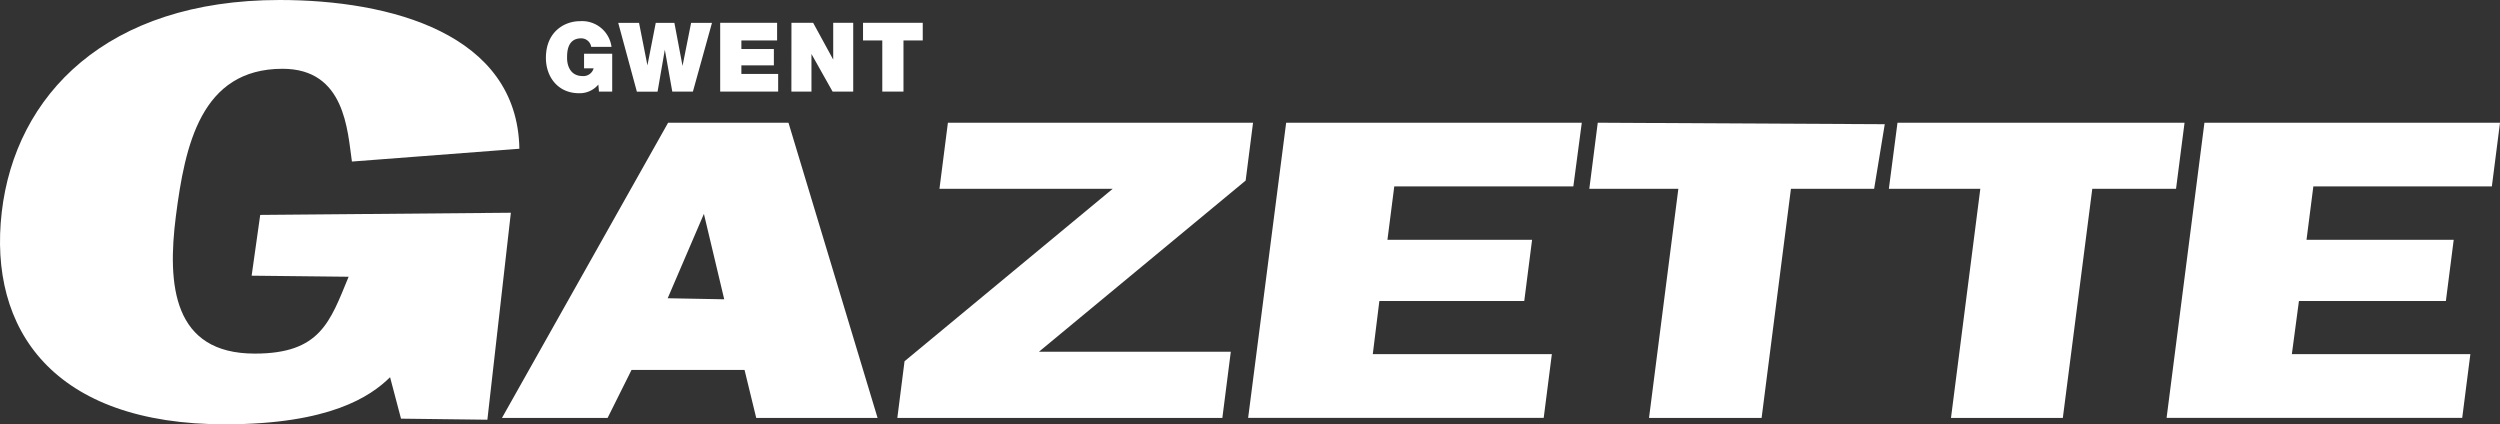
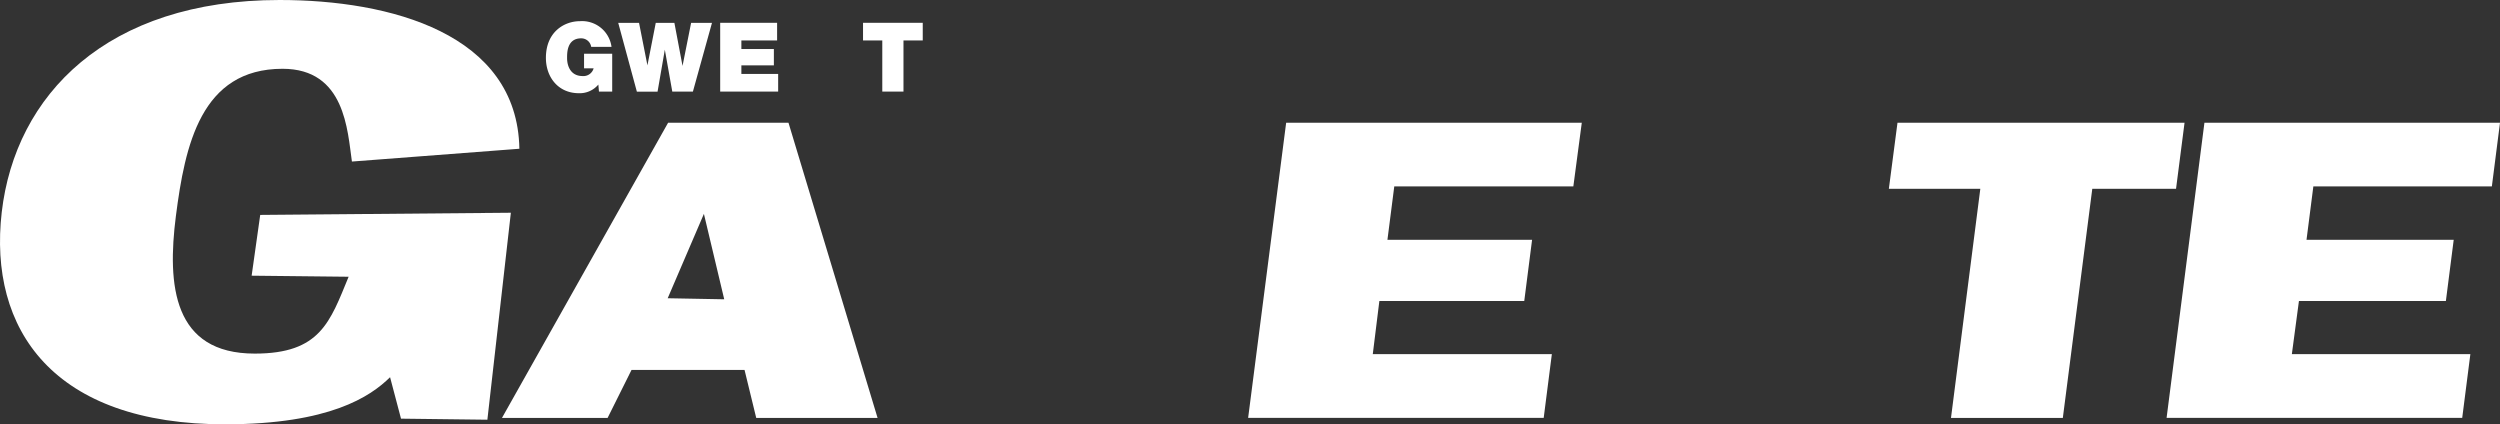
<svg xmlns="http://www.w3.org/2000/svg" viewBox="0 0 402.36 68.29">
  <rect x="0" y="0" width="402.36" height="68.29" fill="#333333" stroke="none" />
  <defs>
    <style>.cls-1{fill:#fff;}</style>
  </defs>
  <title>gwent-gazette</title>
  <g id="Layer_2" data-name="Layer 2">
    <g id="Layer_1-2" data-name="Layer 1">
      <path class="cls-1" d="M41.88,34.59l40.34-.35L78.44,67.55l-13.9-.17-1.76-6.67c-3.2,3.15-9.75,7.54-26.42,7.58C8.53,68.35-1.9,53,.28,34.15S17.18,0,45,0C62.76,0,83.27,5.38,83.59,23.94L56.64,26c-.72-4.95-1.07-14.93-11.16-14.93-13.15,0-15.71,12.34-17.17,23.69C26.88,45.93,27.86,56.91,41,56.91c10.54,0,12.1-5.07,15.11-12.37L40.5,44.37Z" />
      <path class="cls-1" d="M107.53,19.75H126.9l14.34,47.51H121.71l-1.88-7.72H101.64l-3.85,7.72h-17Zm5.76,14.67h0L107.46,48l9.1.17Z" />
-       <path class="cls-1" d="M145.58,58.14l33.5-27.75H151.2l1.36-10.64h49.11l-1.19,9.31L167.21,56.61h30.88l-1.36,10.65H144.42Z" />
      <path class="cls-1" d="M207,19.75h47.58L253.22,30H224.4l-1.1,8.59h23.28l-1.26,9.85H222L220.94,57h28.82l-1.31,10.25H200.88Z" />
-       <path class="cls-1" d="M257.15,19.75l46.19.24-1.71,10.4H288.24l-4.72,36.87H265.4l4.72-36.87H255.79Z" />
      <path class="cls-1" d="M305.39,19.75h46.2l-1.37,10.64H336.74L332,67.26H314l4.72-36.87H304Z" />
      <path class="cls-1" d="M354.79,19.75h47.57L401.05,30H372.32l-1.1,8.59h23.69l-1.26,9.85H370L368.86,57h28.73l-1.31,10.25H348.7Z" />
      <path class="cls-1" d="M96.3,13.61A3.9,3.9,0,0,1,93.15,15c-3.27,0-5.29-2.54-5.29-5.69,0-4.21,3-5.9,5.46-5.9a4.78,4.78,0,0,1,5.1,4.13H95.15a1.62,1.62,0,0,0-1.61-1.37c-2.35,0-2.27,2.46-2.27,3.22,0,1,.42,2.85,2.5,2.85A1.7,1.7,0,0,0,95.54,11H94V8.65h4.53v6.09H96.4Z" />
      <path class="cls-1" d="M111.52,14.74H108.2L107,8h0l-1.17,6.75h-3.33l-3-11.07h3.35l1.35,6.84h0l1.34-6.84h3l1.31,6.93h0l1.38-6.93h3.36Z" />
      <path class="cls-1" d="M115.91,3.67h9.16V6.51h-5.75V7.89h5.23v2.63h-5.23V11.9h5.92v2.84h-9.33Z" />
-       <path class="cls-1" d="M127.38,3.67h3.49l3.23,5.92h0V3.67h3.22V14.74H134l-3.4-6.05h0v6.05h-3.23Z" />
      <path class="cls-1" d="M142,6.51h-3.1V3.67h9.61V6.51h-3.1v8.23H142Z" />
    </g>
  </g>
</svg>